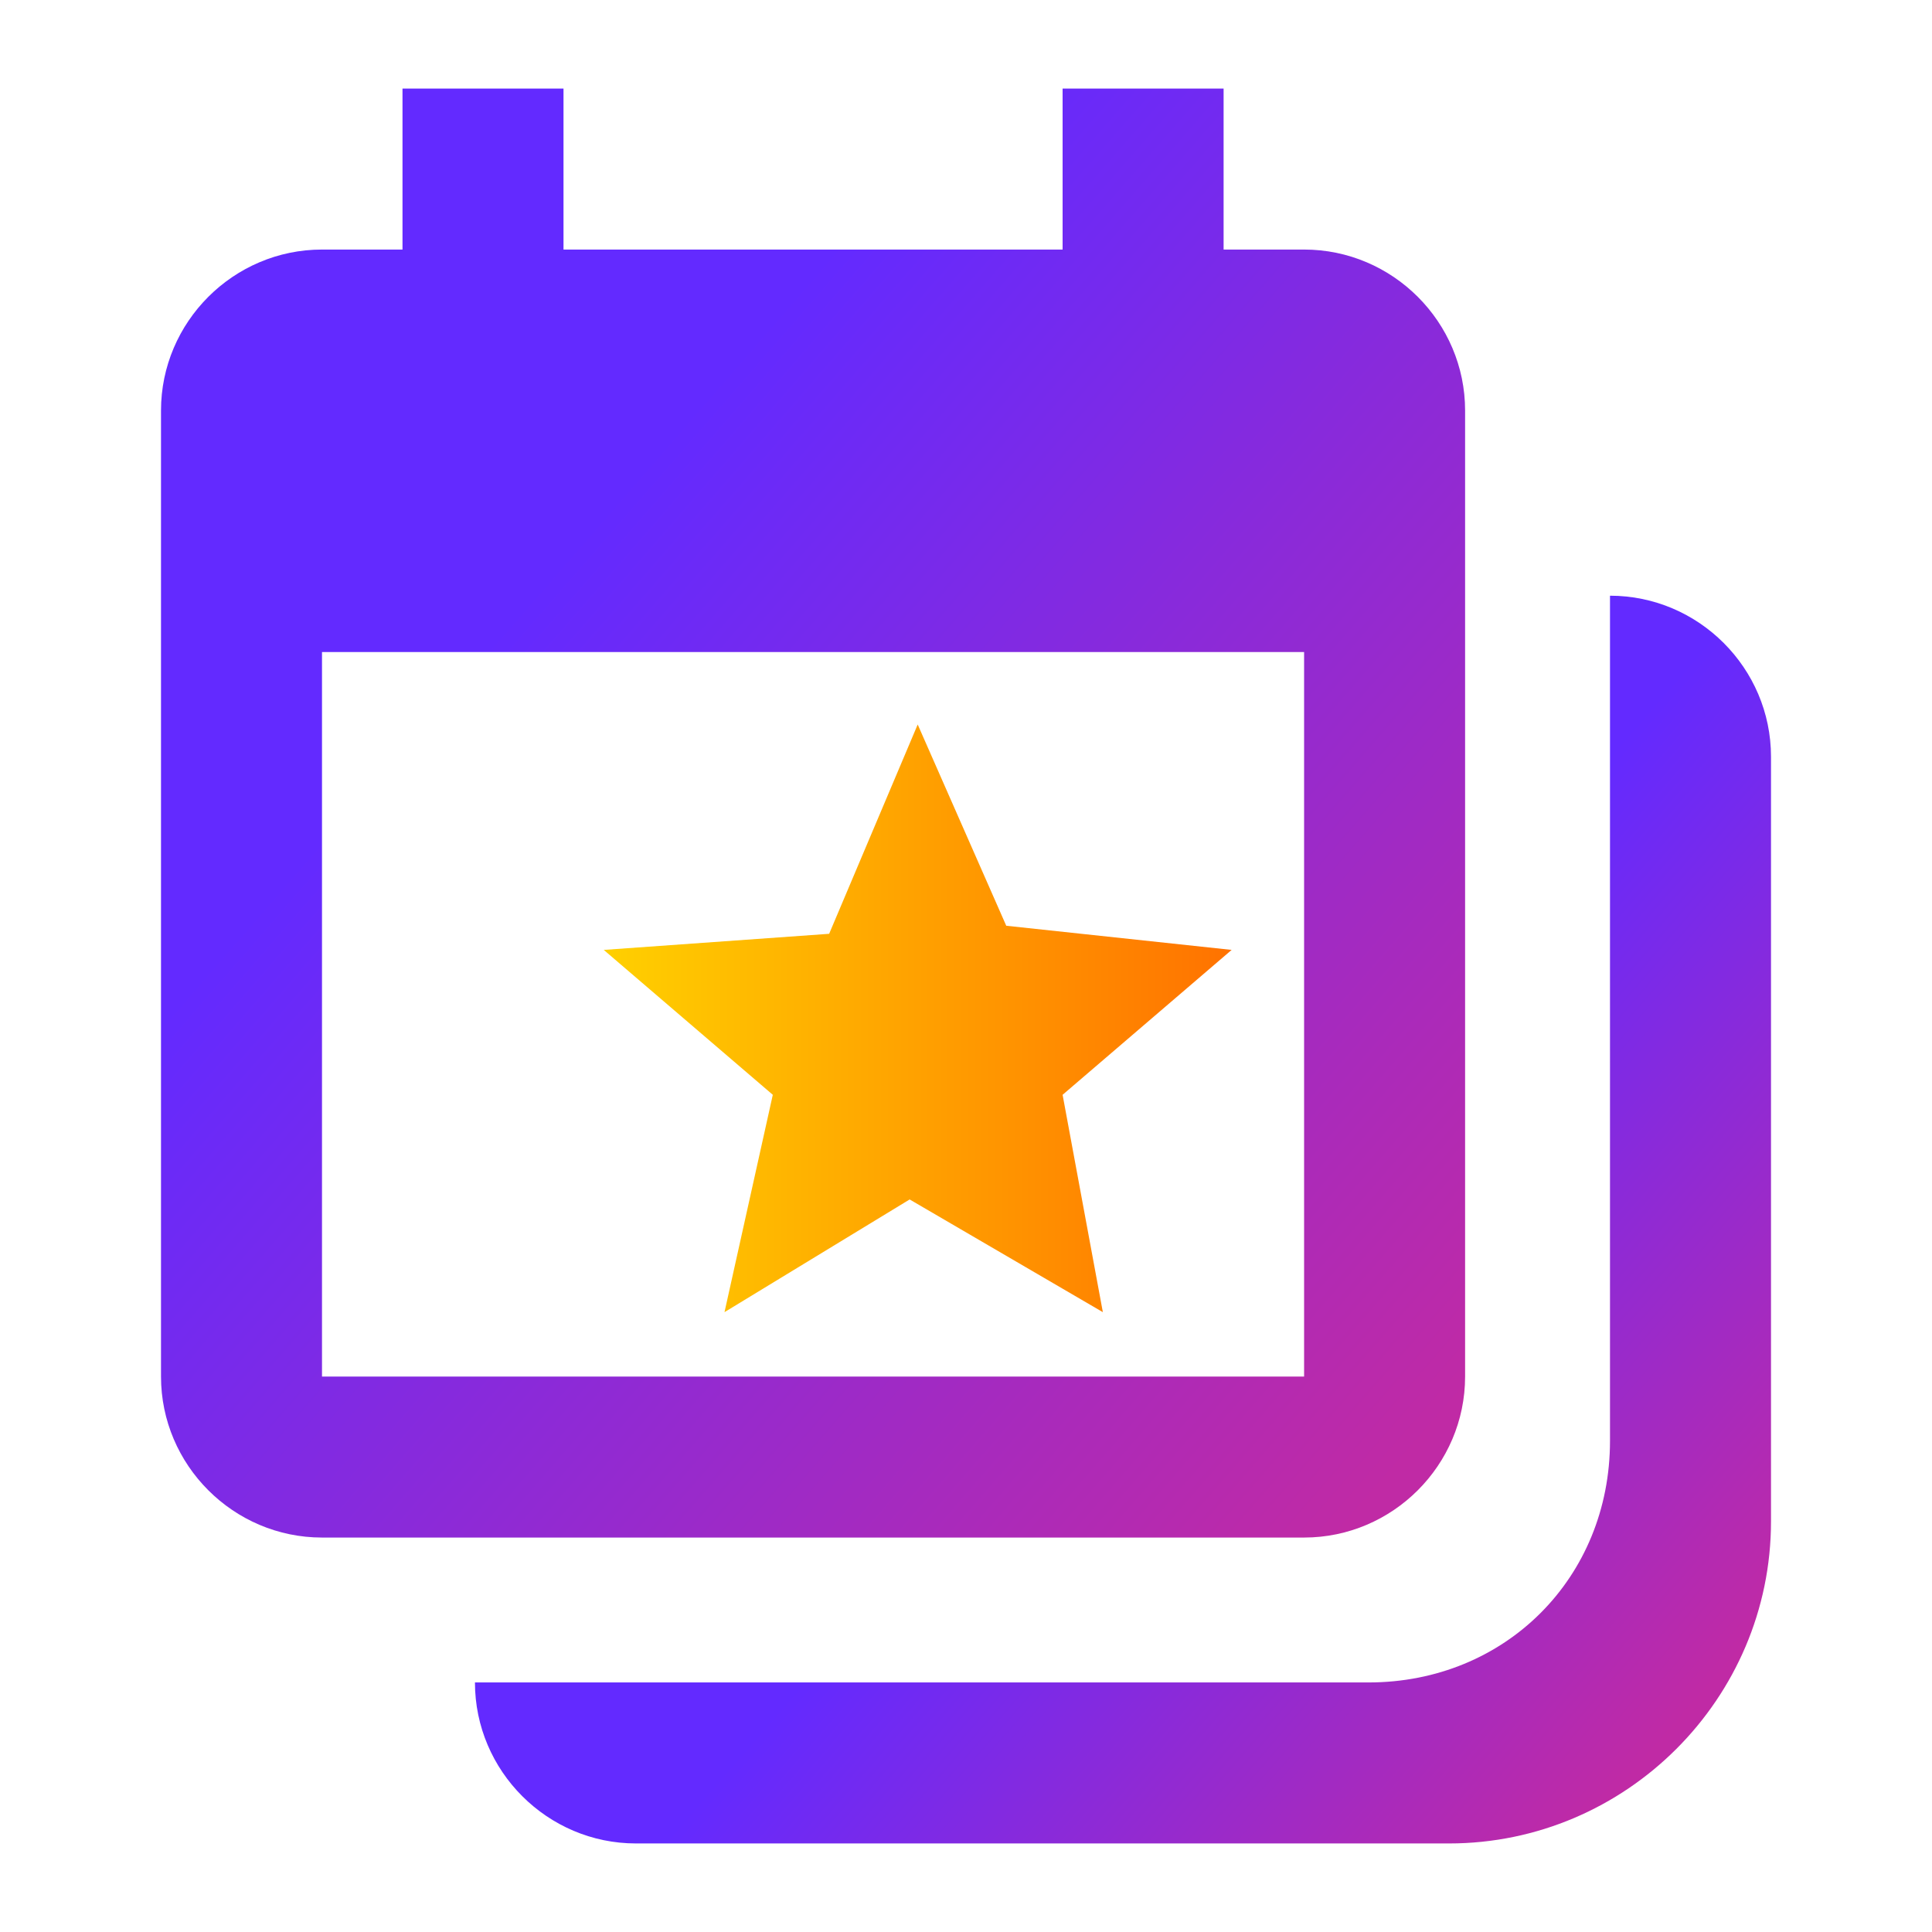
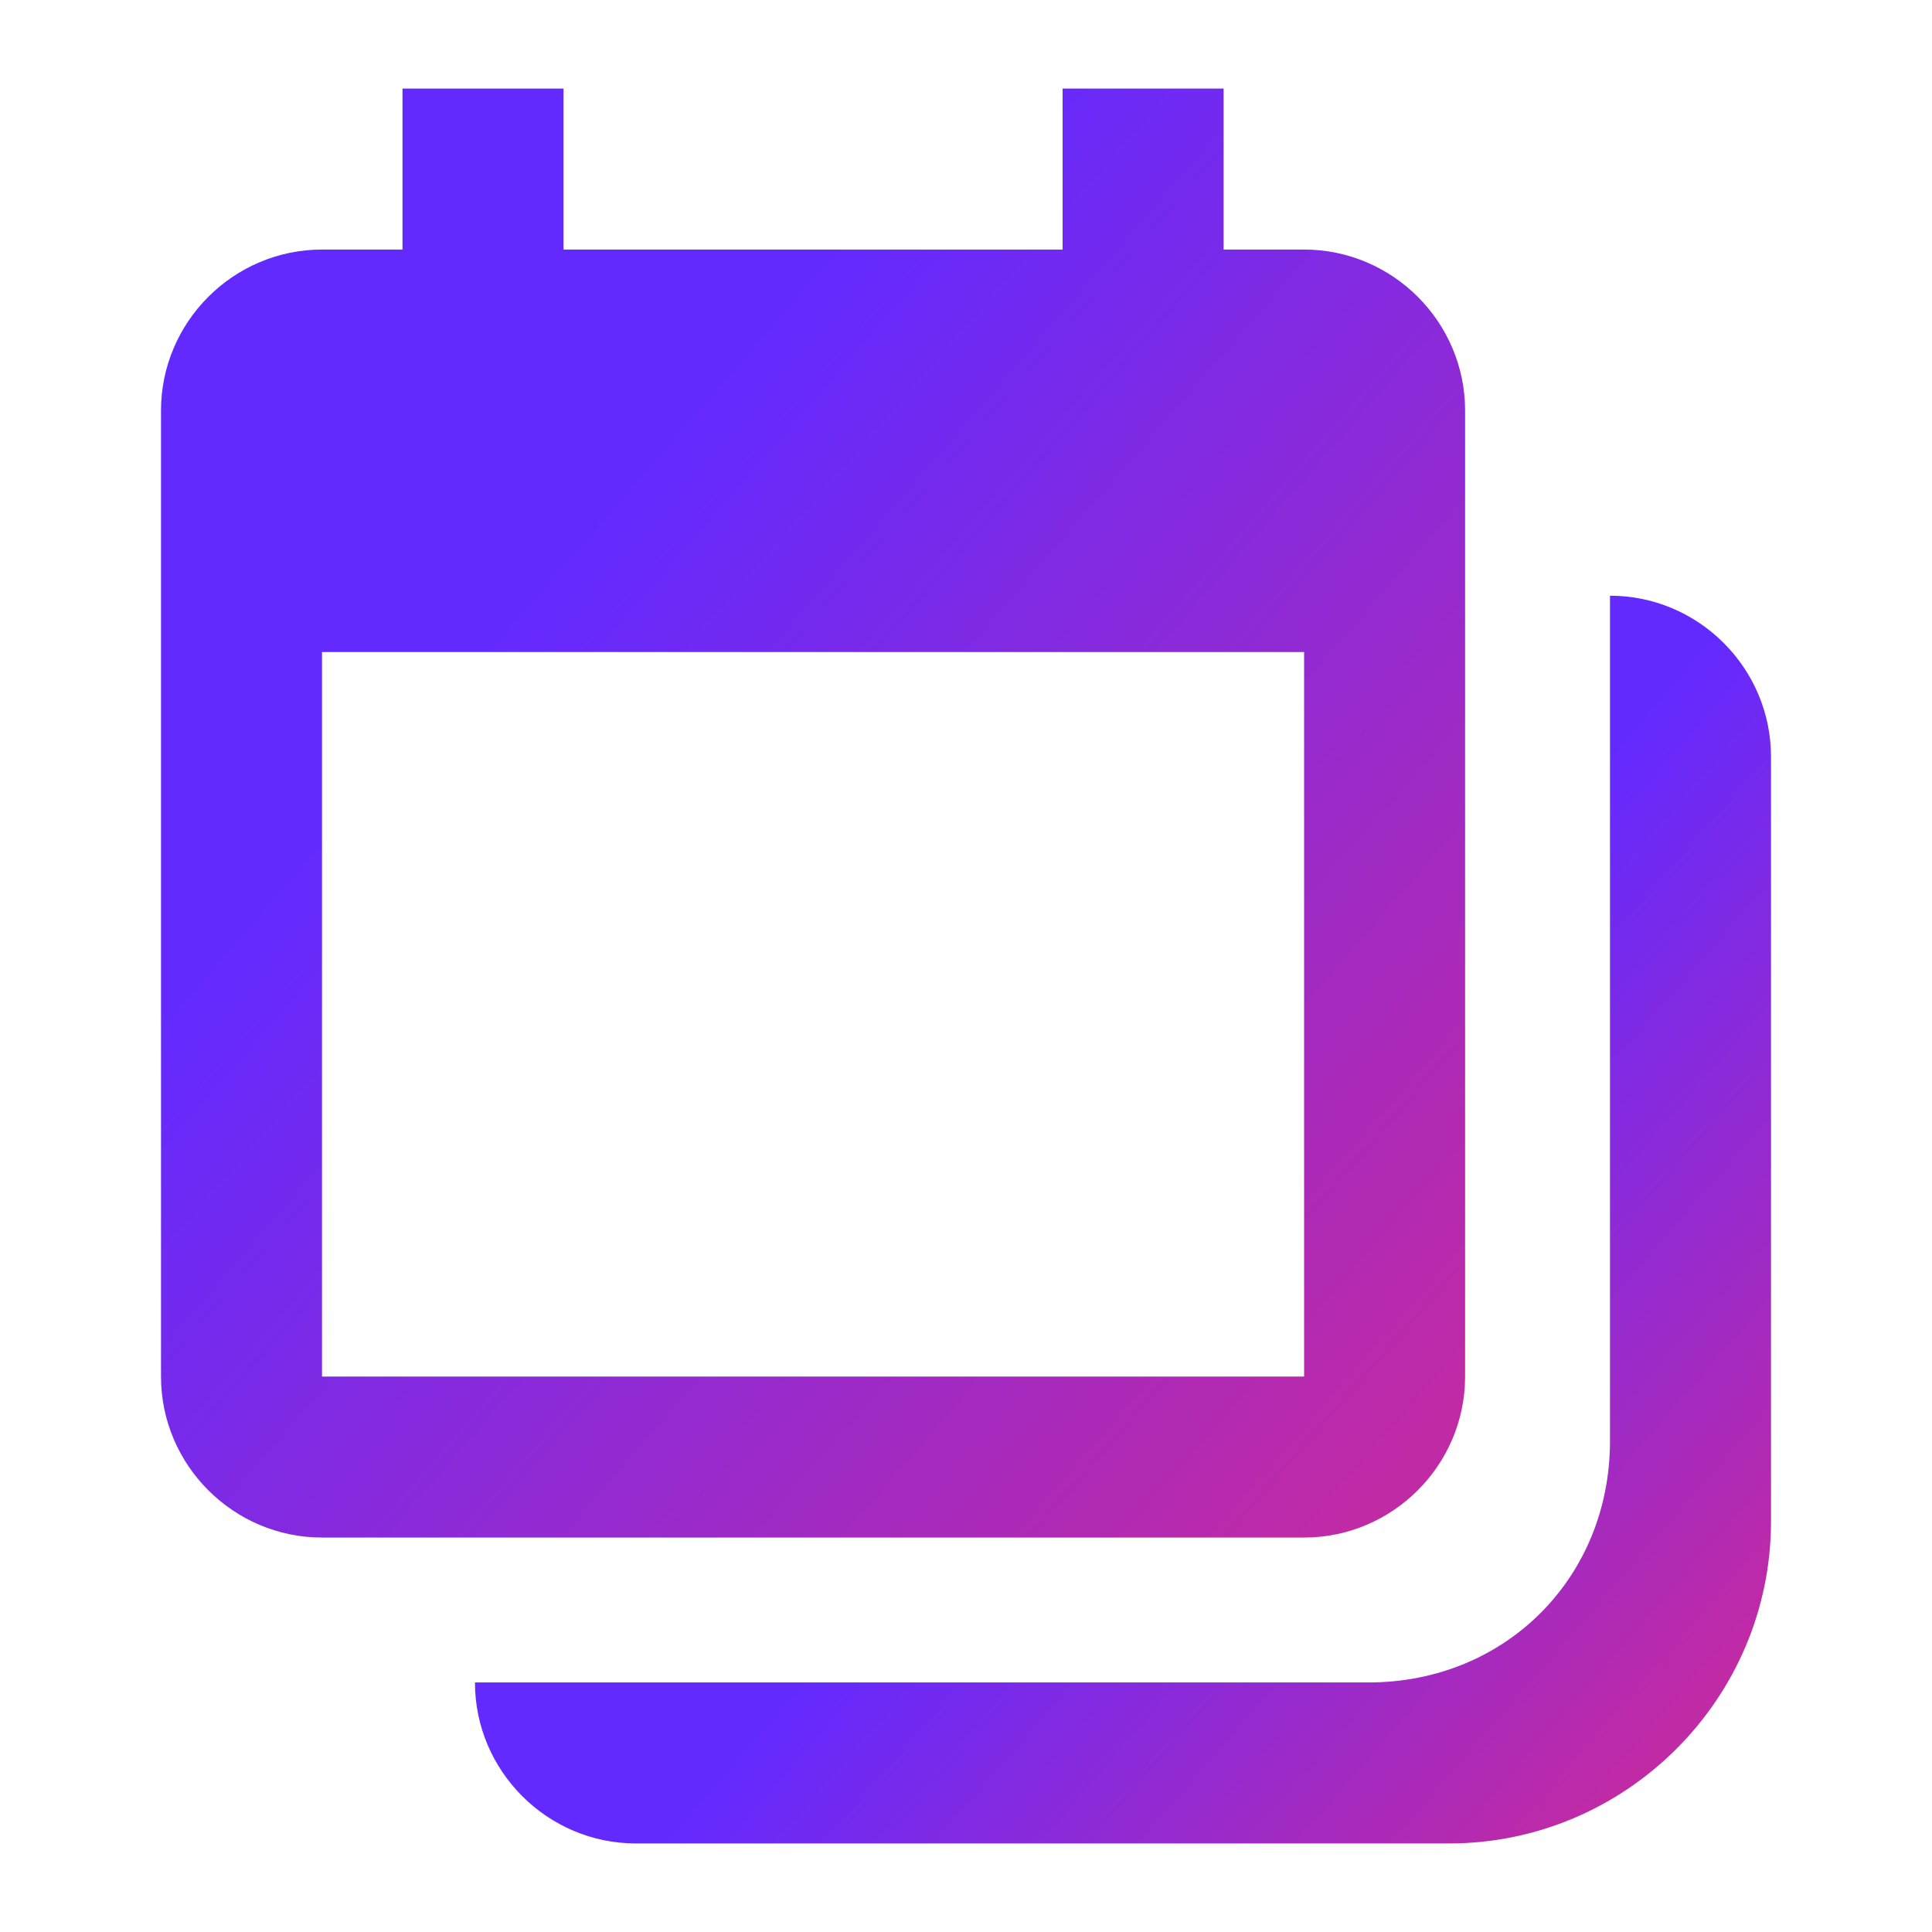
<svg xmlns="http://www.w3.org/2000/svg" version="1.1" id="Layer_1" x="0px" y="0px" viewBox="0 0 24 24" style="enable-background:new 0 0 24 24;" xml:space="preserve">
  <style type="text/css">
	.st0{fill:url(#SVGID_1_);}
	.st1{fill:url(#SVGID_2_);}
	.st2{fill:url(#SVGID_3_);}
	.st3{fill:none;}
</style>
  <g>
    <linearGradient id="SVGID_1_" gradientUnits="userSpaceOnUse" x1="14.523" y1="15.648" x2="20.976" y2="21.262">
      <stop offset="0" style="stop-color:#632AFF" />
      <stop offset="1" style="stop-color:#C02AA5" />
    </linearGradient>
    <path class="st0" d="M20,7.4v10.5c0,1.7-1.3,3-3,3H5.9c0,1.1,0.9,2,2,2H18c2.2,0,4-1.8,4-4V9.4C22,8.3,21.1,7.4,20,7.4z" />
    <linearGradient id="SVGID_2_" gradientUnits="userSpaceOnUse" x1="6.386" y1="7.628" x2="17.901" y2="17.645">
      <stop offset="0" style="stop-color:#632AFF" />
      <stop offset="1" style="stop-color:#C02AA5" />
    </linearGradient>
    <path class="st1" d="M18.2,17.1v-12c0-1.1-0.9-2-2-2h-1v-2h-2v2H7v-2H5v2H4c-1.1,0-2,0.9-2,2v12c0,1.1,0.9,2,2,2h12.2   C17.3,19.1,18.2,18.2,18.2,17.1z M4,8.1h12.2v9H4V8.1z" />
  </g>
  <linearGradient id="SVGID_3_" gradientUnits="userSpaceOnUse" x1="7.5" y1="12.65" x2="15.3" y2="12.65">
    <stop offset="0" style="stop-color:#FFD000" />
    <stop offset="1" style="stop-color:#FF7200" />
  </linearGradient>
-   <path class="st2" d="M13.7,16.3l-2.4-1.4L9,16.3l0.6-2.7l-2.1-1.8l2.8-0.2L11.4,9l1.1,2.5l2.8,0.3l-2.1,1.8L13.7,16.3z" />
  <rect class="st3" width="24" height="24" />
</svg>